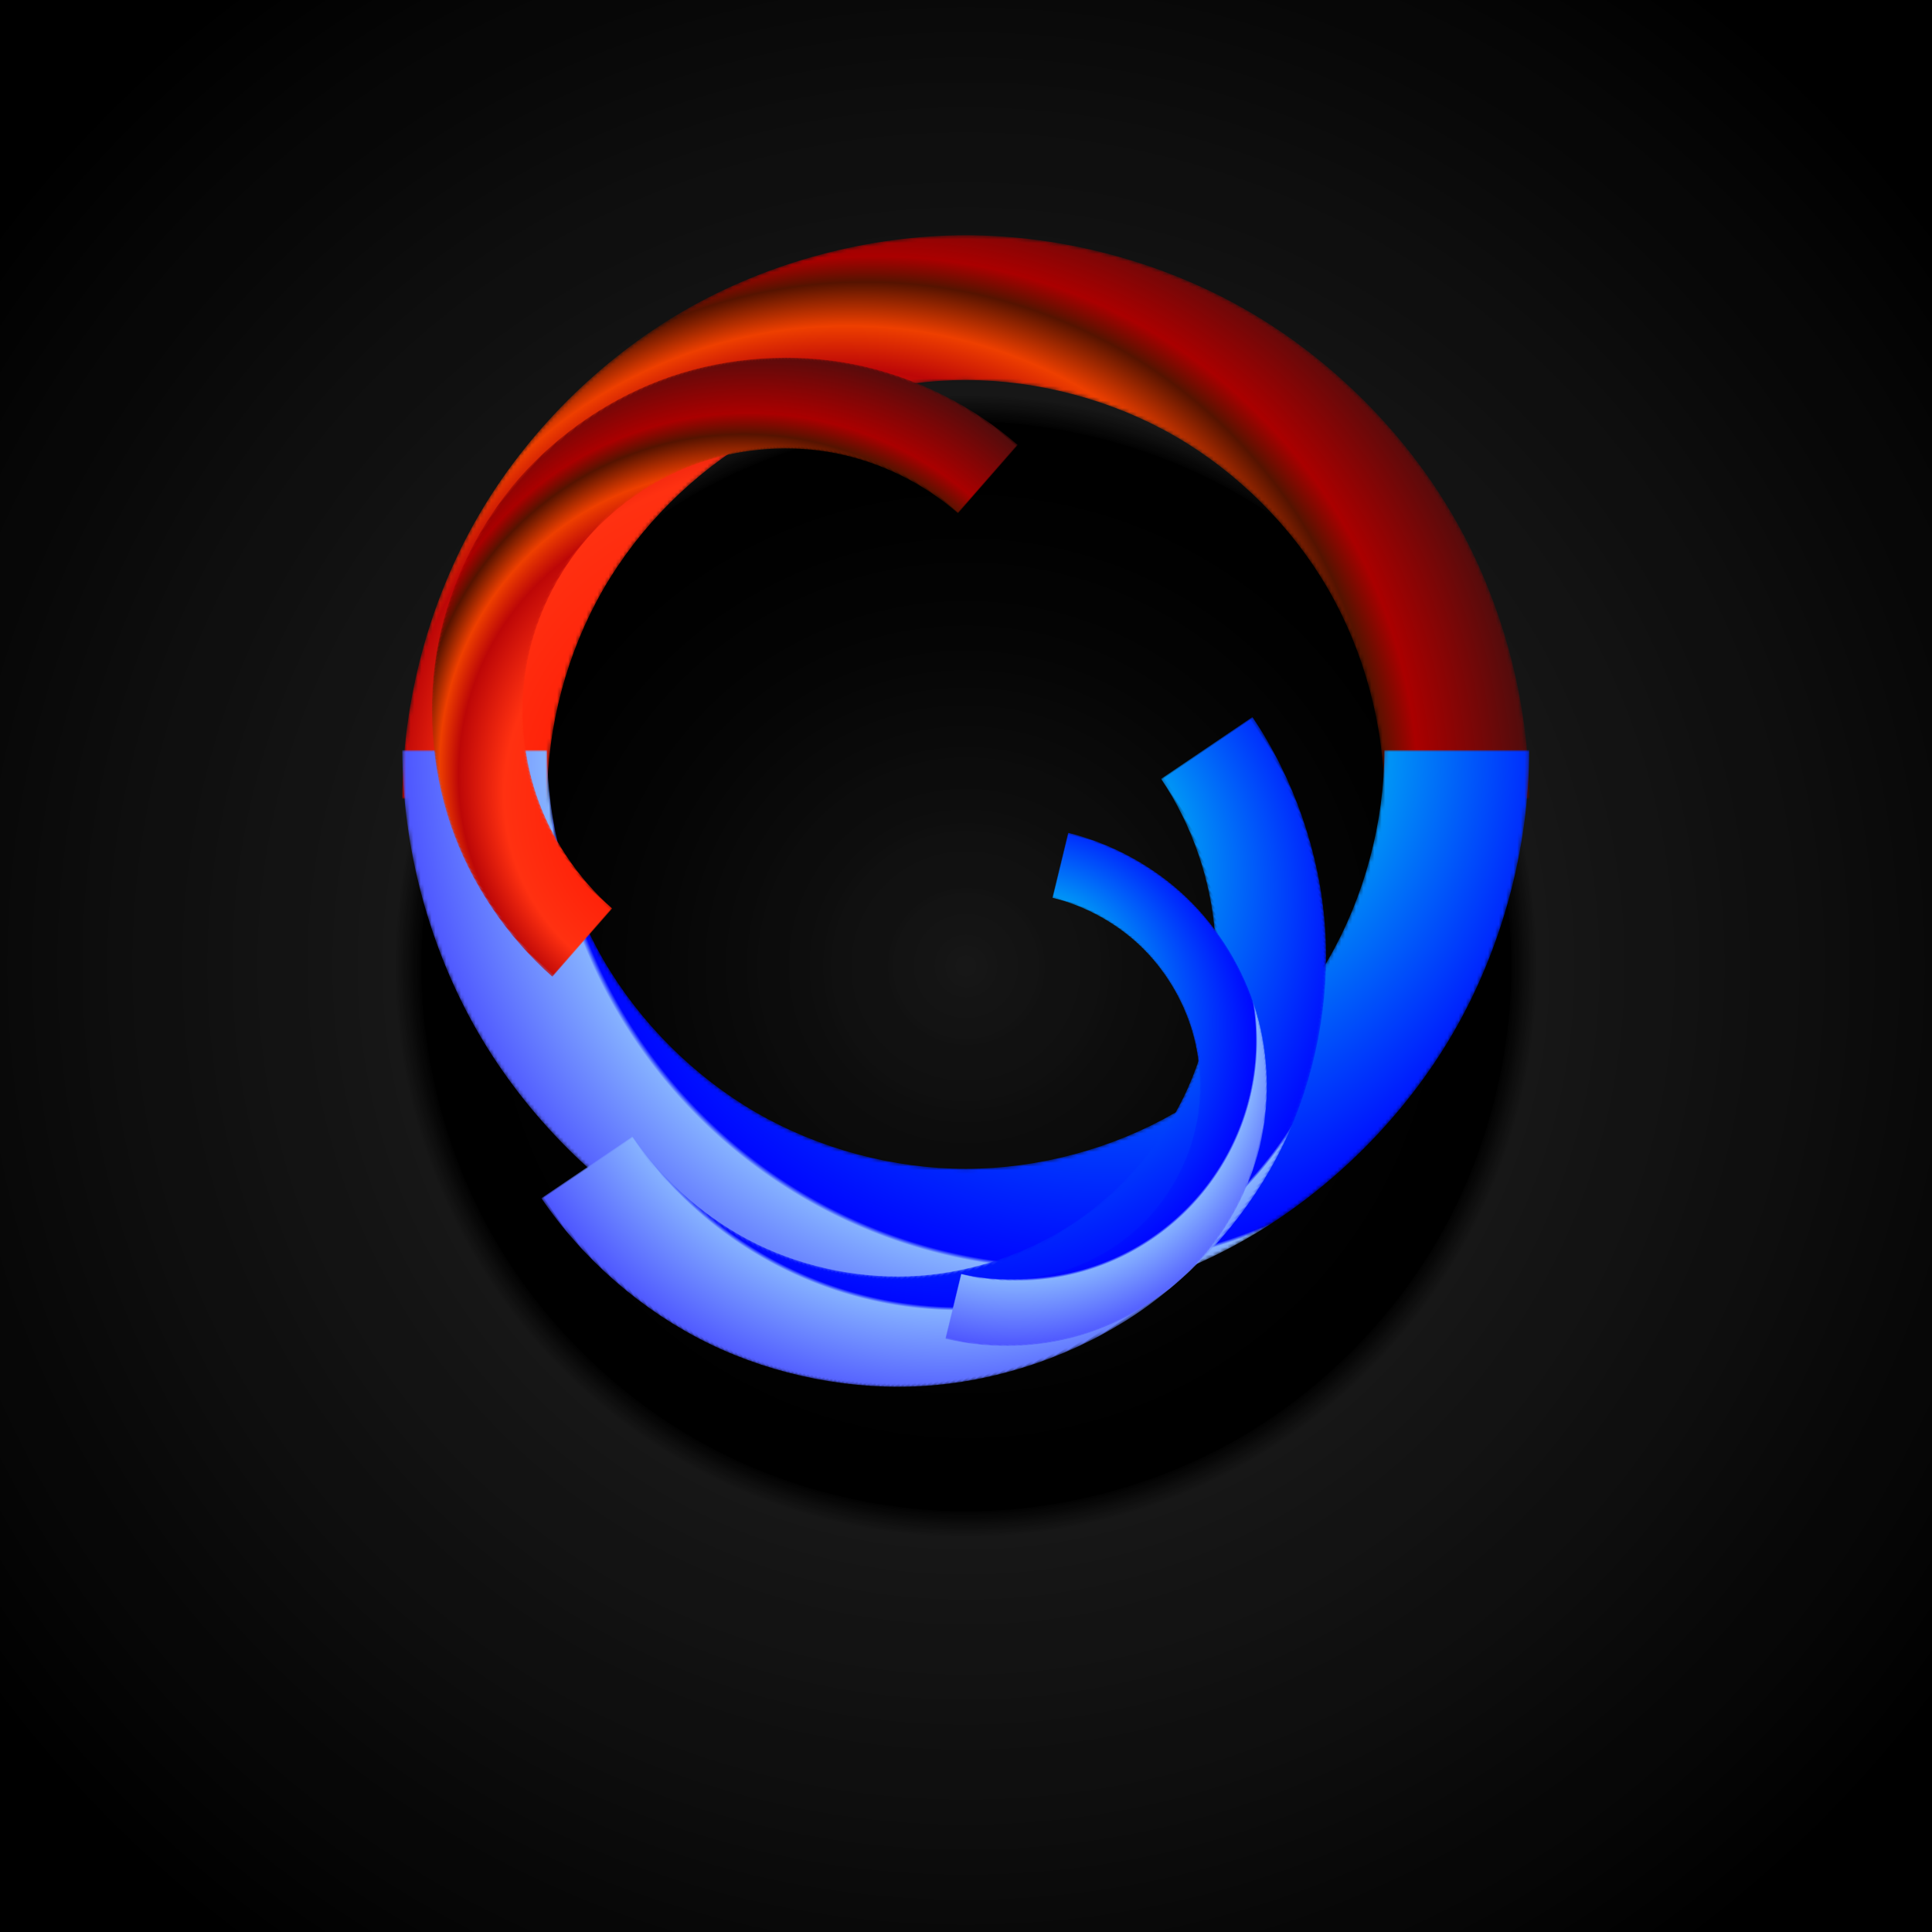
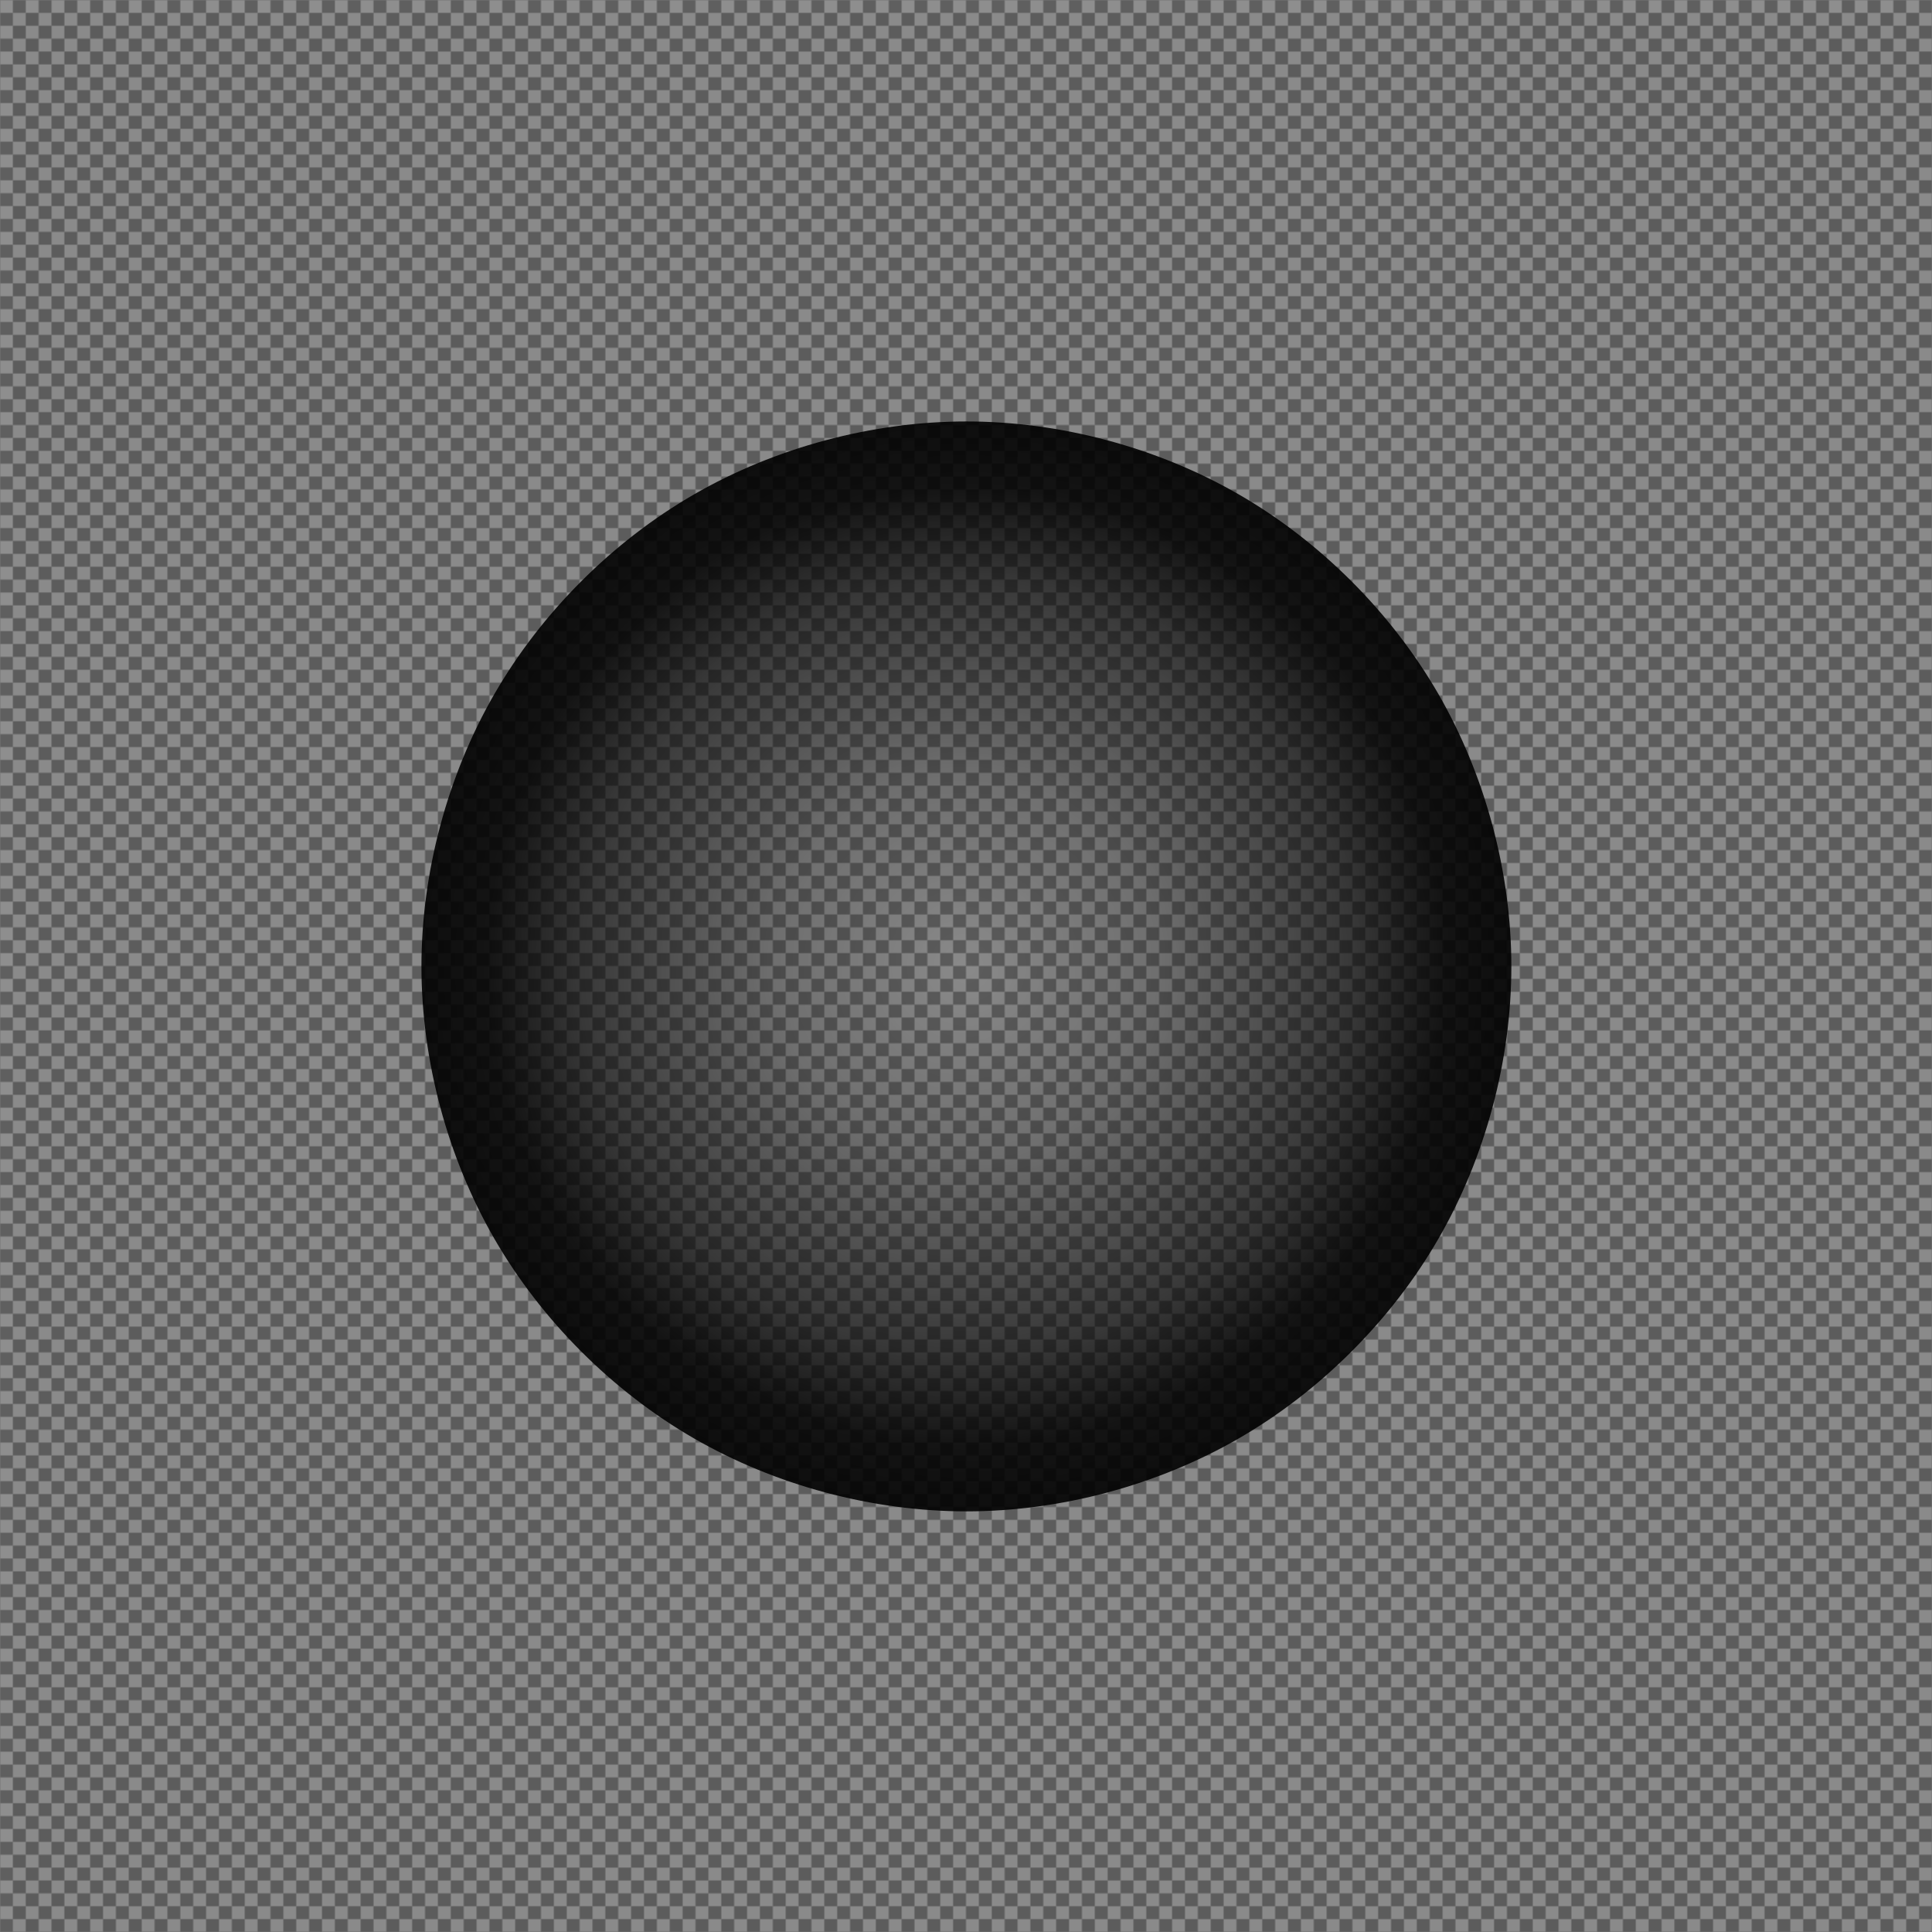
<svg xmlns="http://www.w3.org/2000/svg" xmlns:xlink="http://www.w3.org/1999/xlink" version="1.1" viewBox="0 0 1200 1200">
  <defs>
    <linearGradient id="f">
      <stop stop-color="#f10" offset="0" />
      <stop stop-color="#ff3111" offset=".439" />
      <stop stop-color="#bd0707" offset=".57" />
      <stop stop-color="#ee3f00" offset=".625" />
      <stop stop-color="#551300" offset=".683" />
      <stop stop-color="#a00" offset=".717" />
      <stop stop-color="#361010" offset=".851" />
      <stop stop-color="#0f0f0f" offset="1" />
    </linearGradient>
    <linearGradient id="b">
      <stop stop-color="#3e4bff" offset="0" />
      <stop stop-color="#0094f6" offset=".243" />
      <stop stop-color="#0008ff" offset=".681" />
      <stop stop-color="#86b2ff" offset=".686" />
      <stop stop-color="#4040ff" offset=".851" />
      <stop stop-color="#0c3bbb" offset="1" />
    </linearGradient>
    <pattern id="n" xlink:href="#o" patternTransform="translate(0 1184)" />
    <pattern id="o" width="16" height="16" patternTransform="translate(0 1584)" patternUnits="userSpaceOnUse">
      <g transform="translate(0 -1584)">
        <path d="m8 1584h8v8l-8 8h-8v-8z" color="#ffffff" color-rendering="auto" fill="#666" image-rendering="auto" shape-rendering="auto" solid-color="#ffffff" style="isolation:auto;mix-blend-mode:normal" />
        <path d="m16 1592v8h-8v-16h-8v8z" color="#ffffff" color-rendering="auto" fill="#999" image-rendering="auto" shape-rendering="auto" solid-color="#ffffff" style="isolation:auto;mix-blend-mode:normal" />
      </g>
    </pattern>
    <filter id="d" x="-.5" y="-.5" width="2" height="2" color-interpolation-filters="sRGB">
      <feTurbulence baseFrequency="0.108" numOctaves="10" result="result3" scale="41" type="fractalNoise" />
      <feTurbulence baseFrequency="0.059 0.131" numOctaves="9" result="result20" scale="11.6" type="fractalNoise" />
      <feTurbulence baseFrequency="0.059 0.095" numOctaves="9" result="result21" type="fractalNoise" />
      <feTurbulence baseFrequency="0.059 0.095" numOctaves="10" result="result4" scale="34.3" type="fractalNoise" />
      <feTurbulence baseFrequency="0.038 0.136" numOctaves="10" result="result5" type="fractalNoise" />
      <feTurbulence baseFrequency="0.038 0.067" numOctaves="10" result="result6" type="fractalNoise" />
      <feTurbulence baseFrequency="0.01" numOctaves="8" result="result7" scale="86.5" type="fractalNoise" />
      <feComponentTransfer baseFrequency="0.041" in="result3" radius="30.5" result="result8">
        <feFuncR type="identity" />
        <feFuncG type="identity" />
        <feFuncB type="identity" />
        <feFuncA intercept="0.29" slope="1.89" type="linear" />
      </feComponentTransfer>
      <feComponentTransfer in="result20" result="result22">
        <feFuncR type="identity" />
        <feFuncG type="identity" />
        <feFuncB type="identity" />
        <feFuncA intercept="0.17" slope="1.2" type="linear" />
      </feComponentTransfer>
      <feComponentTransfer in="result21" result="result23" scale="56.4">
        <feFuncR type="identity" />
        <feFuncG type="identity" />
        <feFuncB type="identity" />
        <feFuncA slope="2.57" type="linear" />
      </feComponentTransfer>
      <feComponentTransfer baseFrequency="0.282" in="result4" result="result13">
        <feFuncR type="identity" />
        <feFuncG type="identity" />
        <feFuncB type="identity" />
        <feFuncA intercept="-2.46" slope="8.51" type="linear" />
      </feComponentTransfer>
      <feComponentTransfer in="result5" result="result16">
        <feFuncR type="identity" />
        <feFuncG type="identity" />
        <feFuncB type="identity" />
        <feFuncA intercept="-0.06" slope="0.69" type="linear" />
      </feComponentTransfer>
      <feComponentTransfer in="result6" result="result18">
        <feFuncR type="identity" />
        <feFuncG type="identity" />
        <feFuncB type="identity" />
        <feFuncA intercept="0.06" slope="0.34" type="linear" />
      </feComponentTransfer>
      <feComponentTransfer in="result7" result="result25">
        <feFuncR type="identity" />
        <feFuncG type="identity" />
        <feFuncB type="identity" />
        <feFuncA slope="1" type="linear" />
      </feComponentTransfer>
      <feDisplacementMap baseFrequency="0.108" in="SourceGraphic" in2="result8" radius="7.6" result="result12" scale="13.27" xChannelSelector="R" yChannelSelector="G" />
      <feMorphology dy="-46" operator="dilate" radius="16.7" result="result10" scale="59.5" />
      <feDisplacementMap in2="result22" result="result15" scale="56.398" xChannelSelector="R" yChannelSelector="G" />
      <feMorphology operator="dilate" radius="6.345" />
      <feDisplacementMap baseFrequency="0.02" in2="result23" radius="6.3" result="result11" scale="92.2" xChannelSelector="R" yChannelSelector="G" />
      <feGaussianBlur in="result13" result="result28" stdDeviation="6.608" />
      <feGaussianBlur in="result16" result="result29" stdDeviation="2.294" />
      <feGaussianBlur in="result18" result="result30" stdDeviation="3.82" />
      <feComposite in="result12" in2="result28" operator="in" result="result14" />
      <feComposite in="result15" in2="result29" operator="in" result="result17" />
      <feComposite in="result11" in2="result30" operator="in" result="result19" />
      <feGaussianBlur in="result14" result="result31" stdDeviation="2" />
      <feGaussianBlur in="result17" result="result32" stdDeviation="2" />
      <feGaussianBlur in="result19" result="result33" stdDeviation="2" />
      <feOffset dx="0" dy="0" in="result31" result="result34" />
      <feOffset dx="0" dy="-12.796" in="result32" result="result35" />
      <feOffset dx="0" dy="-45.972" in="result33" result="result36" />
      <feMerge dy="-12.8" result="result24">
        <feMergeNode in="result34" />
        <feMergeNode in="result35" />
        <feMergeNode in="result36" />
      </feMerge>
      <feDisplacementMap in2="result25" result="result26" scale="68.2" xChannelSelector="R" yChannelSelector="G" />
      <feComposite in2="result24" operator="in" result="result27" />
      <feDisplacementMap in2="result18" scale="9.9" xChannelSelector="R" yChannelSelector="G" />
    </filter>
    <filter id="c" x="-1" y="-1" width="3" height="3" color-interpolation-filters="sRGB">
      <feTurbulence baseFrequency="0.169" numOctaves="10" radius="43.6" result="result3" scale="41" type="fractalNoise" />
      <feTurbulence dy="-18.4" baseFrequency="0.196" numOctaves="9" result="result20" scale="34.6" type="fractalNoise" />
      <feTurbulence baseFrequency="0.062" numOctaves="9" result="result21" type="fractalNoise" />
      <feTurbulence baseFrequency="0.04" numOctaves="10" result="result4" scale="34.3" type="fractalNoise" />
      <feTurbulence baseFrequency="0.254" numOctaves="10" result="result5" type="fractalNoise" />
      <feTurbulence baseFrequency="0.038 0.067" numOctaves="10" result="result6" type="fractalNoise" />
      <feTurbulence baseFrequency="0.364" numOctaves="8" result="result7" scale="5.4" type="fractalNoise" />
      <feComponentTransfer baseFrequency="0.041" in="result3" radius="30.5" result="result8">
        <feFuncR type="identity" />
        <feFuncG type="identity" />
        <feFuncB type="identity" />
        <feFuncA intercept="0.29" slope="1.89" type="linear" />
      </feComponentTransfer>
      <feComponentTransfer in="result20" result="result22">
        <feFuncR type="identity" />
        <feFuncG type="identity" />
        <feFuncB type="identity" />
        <feFuncA intercept="0.17" slope="1.2" type="linear" />
      </feComponentTransfer>
      <feComponentTransfer in="result21" result="result23" scale="56.4">
        <feFuncR type="identity" />
        <feFuncG type="identity" />
        <feFuncB type="identity" />
        <feFuncA slope="2.57" type="linear" />
      </feComponentTransfer>
      <feComponentTransfer baseFrequency="0.282" in="result4" result="result13">
        <feFuncR type="identity" />
        <feFuncG type="identity" />
        <feFuncB type="identity" />
        <feFuncA intercept="-1.62" slope="6.4" type="linear" />
      </feComponentTransfer>
      <feComponentTransfer in="result5" result="result16">
        <feFuncR type="identity" />
        <feFuncG type="identity" />
        <feFuncB type="identity" />
        <feFuncA intercept="-3.78" slope="8.82" type="linear" />
      </feComponentTransfer>
      <feComponentTransfer in="result6" radius="10.3" result="result18">
        <feFuncR type="identity" />
        <feFuncG type="identity" />
        <feFuncB type="identity" />
        <feFuncA intercept="-2.34" slope="4.81" type="linear" />
      </feComponentTransfer>
      <feComponentTransfer baseFrequency="0.364" in="result7" result="result25">
        <feFuncR type="identity" />
        <feFuncG type="identity" />
        <feFuncB type="identity" />
        <feFuncA slope="1" type="linear" />
      </feComponentTransfer>
      <feDisplacementMap baseFrequency="0.178" in="SourceGraphic" in2="result8" radius="21" result="result12" scale="34.607" xChannelSelector="R" yChannelSelector="G" />
      <feMorphology dy="-46" operator="dilate" radius="4.8" result="result10" scale="59.5" />
      <feDisplacementMap in2="result22" radius="25.2" result="result15" scale="15.924" xChannelSelector="R" yChannelSelector="G" />
      <feMorphology dy="-44" operator="dilate" radius="5.594" />
      <feDisplacementMap baseFrequency="0.02" in2="result23" radius="6.3" result="result11" scale="4.459" xChannelSelector="R" yChannelSelector="G" />
      <feGaussianBlur in="result13" result="result28" stdDeviation="6.608" />
      <feGaussianBlur in="result16" result="result29" stdDeviation="2.294" />
      <feGaussianBlur in="result18" result="result30" stdDeviation="3.82" />
      <feComposite in="result12" in2="result28" operator="in" result="result14" />
      <feComposite in="result15" in2="result29" operator="in" result="result17" />
      <feComposite in="result11" in2="result30" operator="in" result="result19" />
      <feGaussianBlur in="result14" result="result31" stdDeviation="2" />
      <feGaussianBlur in="result17" result="result32" stdDeviation="2" />
      <feGaussianBlur in="result19" result="result33" stdDeviation="2" />
      <feOffset dx="0" dy="0" in="result31" result="result34" />
      <feOffset dx="0" dy="-18.438" baseFrequency="0.042" in="result32" result="result35" scale="19.5" />
      <feOffset dx="0" dy="-27.115" in="result33" radius="7.2" result="result36" />
      <feMerge dy="-12.8" result="result24">
        <feMergeNode in="result34" />
        <feMergeNode in="result35" />
        <feMergeNode in="result36" />
      </feMerge>
      <feDisplacementMap in2="result25" result="result26" scale="11.063" xChannelSelector="R" yChannelSelector="G" />
      <feComposite in2="result24" operator="in" result="result27" />
      <feDisplacementMap in2="result18" scale="14.225" xChannelSelector="R" yChannelSelector="G" />
    </filter>
    <radialGradient id="e" cx="-903.84" cy="131.63" r="153.63" fx="-967.56" gradientTransform="matrix(1.343 2.9179e-15 -2.9178e-15 1.343 1845.5 451.29)" gradientUnits="userSpaceOnUse" xlink:href="#f" />
    <radialGradient id="m" cx="-903.84" cy="131.63" r="153.63" fx="-869.94" fy="129.32" gradientTransform="matrix(1.343 2.9179e-15 -2.9178e-15 1.343 1845.5 451.29)" gradientUnits="userSpaceOnUse">
      <stop offset="0" />
      <stop offset=".676" />
      <stop stop-color="#fff" offset=".758" />
      <stop stop-color="#fff" offset="1" />
    </radialGradient>
    <mask id="a" maskUnits="userSpaceOnUse">
-       <path d="m785.52 628.02c1e-13 -26.508-7.328-53.858-20.582-76.814-13.254-22.956-33.276-42.977-56.232-56.23-22.956-13.254-50.307-20.582-76.814-20.582-26.508 0-53.856 7.328-76.813 20.582-22.956 13.254-42.979 33.274-56.232 56.23-13.254 22.956-20.582 50.307-20.582 76.814m39.488 0c0-19.694 5.444-40.015 15.291-57.07 9.847-17.056 24.724-31.93 41.779-41.777 17.056-9.847 37.374-15.291 57.068-15.291 19.694 0 40.015 5.444 57.07 15.291 17.056 9.847 31.93 24.722 41.777 41.777 9.847 17.056 15.293 37.376 15.293 57.07" color="#000000" color-rendering="auto" fill="url(#m)" image-rendering="auto" shape-rendering="auto" solid-color="#000000" style="isolation:auto;mix-blend-mode:normal;paint-order:markers stroke fill" />
-     </mask>
+       </mask>
    <radialGradient id="l" cx="-903.84" cy="131.63" r="153.63" fx="-967.56" gradientTransform="matrix(1.343 2.9179e-15 -2.9178e-15 1.343 1845.5 451.29)" gradientUnits="userSpaceOnUse" xlink:href="#b" />
    <radialGradient id="k" cx="-903.84" cy="131.63" r="153.63" fx="-967.56" gradientTransform="matrix(1.343 3.1415e-15 -2.8433e-15 1.343 1845.5 451.29)" gradientUnits="userSpaceOnUse" xlink:href="#f" />
    <radialGradient id="j" cx="-903.84" cy="131.63" r="153.63" fx="-967.56" gradientTransform="matrix(1.343 2.8433e-15 -2.6942e-15 1.343 1845.5 451.29)" gradientUnits="userSpaceOnUse" xlink:href="#b" />
    <radialGradient id="i" cx="-903.84" cy="131.63" r="153.63" fx="-967.56" gradientTransform="matrix(1.343 2.6942e-15 -2.5452e-15 1.343 1845.5 451.29)" gradientUnits="userSpaceOnUse" xlink:href="#b" />
    <radialGradient id="h" cx="600" cy="600" r="600" gradientTransform="matrix(1 -1 1 1 -600 600)" gradientUnits="userSpaceOnUse">
      <stop stop-color="#1a1a1a" offset="0" />
      <stop offset=".397" />
      <stop stop-color="#1a1a1a" offset=".418" />
      <stop offset=".894" />
      <stop offset="1" />
    </radialGradient>
    <filter id="r" x="-.5" y="-.5" width="2" height="2" color-interpolation-filters="sRGB">
      <feFlood result="result13" />
      <feFlood flood-color="rgb(255,255,255)" result="result28" />
      <feComposite in2="result13" k2="0.1" k3="0.9" operator="arithmetic" result="result29" />
      <feTurbulence baseFrequency="0.125 0.014" radius="1.5" result="result2" type="fractalNoise" />
      <feTurbulence baseFrequency="0.267 0.018" radius="17.8" result="result1" seed="1000" type="fractalNoise" />
      <feColorMatrix baseFrequency="0.267 0.018" radius="3.5" result="result4" values="1 0 0 0 0 0 1 0 0 0 0 0 1 0 0 0 0 0 1000 -500 " />
      <feColorMatrix in="result2" result="result3" values="1 0 0 0 0 0 1 0 0 0 0 0 1 0 0 0 0 0 1000 -500 " />
      <feComposite in2="result4" operator="out" result="result6" />
      <feMorphology operator="dilate" radius="2.64" stdDeviation="9.4" />
      <feGaussianBlur radius="2.6" result="result7" stdDeviation="0.5" />
      <feColorMatrix result="result9" values="1 0 0 0 0 0 1 0 0 0 0 0 1 0 0 0 0 0 100 -50 " />
      <feMorphology operator="dilate" radius="0.1" />
      <feGaussianBlur stdDeviation="2" />
      <feColorMatrix result="result10" values="1 0 0 0 0 0 1 0 0 0 0 0 1 0 0 0 0 0 50 -3 " />
      <feComposite in2="result9" operator="xor" result="result14" />
      <feMorphology baseFrequency="0.005 0.277" in="result9" operator="dilate" radius="0.1" result="result11" />
      <feComposite in="result28" in2="result11" operator="in" result="result12" />
      <feComposite baseFrequency="0.009 0" in="result13" in2="result14" operator="in" result="result15" />
      <feComposite in2="result12" result="result26" />
      <feTurbulence baseFrequency="0.005 0.277" result="result16" seed="500" type="fractalNoise" />
      <feTurbulence baseFrequency="0.004 0.016" seed="500" type="fractalNoise" />
      <feColorMatrix baseFrequency="0.223 0.177" result="result18" values="1 0 0 0 0 0 1 0 0 0 0 0 1 0 0 0 0 0 1000 -500 " />
      <feColorMatrix baseFrequency="0.004 0.057" in="result16" result="result17" values="1 0 0 0 0 0 1 0 0 0 0 0 1 0 0 0 0 0 1000 -500 " />
      <feComposite in2="result18" operator="out" />
      <feMorphology operator="dilate" radius="1" />
      <feGaussianBlur stdDeviation="0.2" />
      <feColorMatrix result="result20" values="1 0 0 0 0 0 1 0 0 0 0 0 1 0 0 0 0 0 100 -50 " />
      <feMorphology operator="dilate" radius="0.1" />
      <feGaussianBlur stdDeviation="2" />
      <feColorMatrix result="result19" values="1 0 0 0 0 0 1 0 0 0 0 0 1 0 0 0 0 0 50 -3 " />
      <feComposite in="result20" in2="result19" operator="xor" result="result21" />
      <feMorphology in="result20" operator="dilate" radius="0.1" result="result22" />
      <feComposite in="result28" in2="result22" operator="in" result="result23" />
      <feComposite in="result13" in2="result21" operator="in" result="result24" />
      <feComposite in2="result23" result="result25" />
      <feComposite in="result26" in2="result25" result="result27" />
      <feComposite in="result13" in2="result25" operator="in" />
      <feOffset dx="3" dy="3" />
      <feGaussianBlur result="result30" stdDeviation="3.5" />
      <feComposite in2="result30" k2="0.7" operator="arithmetic" result="result31" />
      <feComposite in="result25" in2="result31" result="result32" />
      <feComposite in2="result26" result="result33" />
      <feComposite in="result25" in2="result26" result="result34" />
      <feComposite in="result13" in2="result34" operator="in" />
      <feGaussianBlur stdDeviation="2.1" />
      <feOffset dx="5" dy="5" result="result35" />
      <feComposite in2="result35" k2="0.7" operator="arithmetic" result="result36" />
      <feComposite in="result33" in2="result36" result="result38" />
      <feGaussianBlur diffuseConstant="0.81" in="result34" stdDeviation="0.8" />
      <feColorMatrix type="luminanceToAlpha" />
      <feDiffuseLighting diffuseConstant="2.2" result="result37" surfaceScale="-2.303">
        <feDistantLight azimuth="45" elevation="15" />
      </feDiffuseLighting>
      <feComposite in2="result38" k2="0.5" k3="0.5" operator="arithmetic" result="result40" />
      <feTurbulence baseFrequency="0.02" numOctaves="3" result="result39" scale="29.5" type="fractalNoise" />
      <feDisplacementMap baseFrequency="0.013" in="result40" in2="result39" result="result41" scale="9.1" />
      <feColorMatrix result="result44" values="0.75 0 0 0 0 0 0.75 0 0 0 0 0 0.75 0 0 0 0 0 1 0 " />
      <feTurbulence baseFrequency="0.105" numOctaves="5.642" result="result43" />
      <feComposite in="result44" in2="result43" numOctaves="1" operator="in" result="result45" />
      <feComposite in2="result41" result="result47" />
      <feColorMatrix result="result48" type="luminanceToAlpha" />
      <feComposite in="result13" in2="result48" operator="out" result="result49" />
      <feComposite in2="SourceGraphic" operator="in" />
    </filter>
    <filter id="p" color-interpolation-filters="sRGB">
      <feFlood flood-color="rgb(217,196,160)" result="result12" />
      <feFlood flood-color="rgb(138,123,117)" baseFrequency="0.009" in="result12" result="result13" />
      <feFlood flood-color="rgb(177,168,148)" in="result13" result="result14" />
      <feFlood flood-color="rgb(49,34,28)" in="result14" result="result15" />
      <feFlood flood-color="rgb(179,178,151)" baseFrequency="0.451 0.478" in="result15" result="result16" scale="87.6" />
      <feFlood flood-color="rgb(142,146,131)" baseFrequency="0.005 0.016" result="result56" />
      <feFlood flood-color="rgb(135,144,104)" result="result71" />
      <feFlood flood-color="rgb(255,250,236)" result="result73" />
      <feFlood flood-color="rgb(209,197,189)" result="result74" />
      <feFlood flood-color="rgb(173,164,152)" result="result75" />
      <feFlood flood-color="rgb(113,104,97)" result="result76" />
      <feFlood flood-color="rgb(132,134,111)" flood-opacity=".83" result="result72" />
      <feTurbulence baseFrequency="0.047 0.069" numOctaves="9.342" result="result1" type="fractalNoise" />
      <feTurbulence baseFrequency="0.118 0.126" numOctaves="9" result="result2" scale="63.6" seed="162.687" type="fractalNoise" />
      <feTurbulence baseFrequency="0.335 0.357" numOctaves="10" result="result3" seed="139" type="fractalNoise" />
      <feTurbulence baseFrequency="0.174 0.183" numOctaves="10" result="result4" seed="163" type="fractalNoise" />
      <feTurbulence baseFrequency="0.451 0.478" numOctaves="4" result="result5" type="fractalNoise" />
      <feTurbulence baseFrequency="0.465 0.498" numOctaves="6" result="result62" />
      <feTurbulence baseFrequency="0.009 0.014" numOctaves="9.746" result="result52" seed="50" type="fractalNoise" />
      <feTurbulence baseFrequency="0.007 0.011" numOctaves="7.503" result="result61" />
      <feTurbulence baseFrequency="0.047 0.069" numOctaves="9" result="result63" type="fractalNoise" />
      <feTurbulence baseFrequency="0.312 0.332" numOctaves="9" result="result64" seed="153" type="fractalNoise" />
      <feTurbulence baseFrequency="0.335 0.357" numOctaves="10" result="result65" seed="139" type="fractalNoise" />
      <feTurbulence baseFrequency="0.174 0.183" numOctaves="10" result="result66" seed="163" type="fractalNoise" />
      <feTurbulence baseFrequency="0.389 0.419" numOctaves="8" result="result67" type="fractalNoise" />
      <feTurbulence baseFrequency="0.006 0.009" numOctaves="9" result="result68" type="fractalNoise" />
      <feTurbulence baseFrequency="0.161 0.147" numOctaves="9" result="result69" type="fractalNoise" />
      <feTurbulence baseFrequency="0.013" numOctaves="5" result="result70" type="fractalNoise" />
      <feComponentTransfer in="result1" result="result17">
        <feFuncR type="identity" />
        <feFuncG type="identity" />
        <feFuncB type="identity" />
        <feFuncA intercept="-2.64" slope="8.46" type="linear" />
      </feComponentTransfer>
      <feComponentTransfer in="result2" result="result18" scale="84.5">
        <feFuncR type="identity" />
        <feFuncG type="identity" />
        <feFuncB type="identity" />
        <feFuncA intercept="-3.41" slope="8.26" type="linear" />
      </feComponentTransfer>
      <feComponentTransfer in="result3" result="result19">
        <feFuncR type="identity" />
        <feFuncG type="identity" />
        <feFuncB type="identity" />
        <feFuncA intercept="-4.35" slope="9.03" type="linear" />
      </feComponentTransfer>
      <feComponentTransfer in="result4" result="result20">
        <feFuncR type="identity" />
        <feFuncG type="identity" />
        <feFuncB type="identity" />
        <feFuncA intercept="-4.45" slope="8.66" type="linear" />
      </feComponentTransfer>
      <feComponentTransfer in="result62" result="result6" scale="4.1">
        <feFuncR type="identity" />
        <feFuncG type="identity" />
        <feFuncB type="identity" />
        <feFuncA intercept="-2.91" slope="7.66" type="linear" />
      </feComponentTransfer>
      <feComponentTransfer in="result52" numOctaves="10" result="result60">
        <feFuncR type="identity" />
        <feFuncG type="identity" />
        <feFuncB type="identity" />
        <feFuncA intercept="0.08" slope="0.68" type="linear" />
      </feComponentTransfer>
      <feComponentTransfer flood-opacity=".43" in="result61" numOctaves="8" result="result57">
        <feFuncR type="identity" />
        <feFuncG type="identity" />
        <feFuncB type="identity" />
        <feFuncA intercept="-0.38" slope="1.58" type="linear" />
      </feComponentTransfer>
      <feComponentTransfer in="result63" result="result78">
        <feFuncR type="identity" />
        <feFuncG type="identity" />
        <feFuncB type="identity" />
        <feFuncA intercept="-2.64" slope="8.46" type="linear" />
      </feComponentTransfer>
      <feComponentTransfer in="result64" result="result79">
        <feFuncR type="identity" />
        <feFuncG type="identity" />
        <feFuncB type="identity" />
        <feFuncA intercept="-3.41" slope="8.26" type="linear" />
      </feComponentTransfer>
      <feComponentTransfer in="result65" result="result80">
        <feFuncR type="identity" />
        <feFuncG type="identity" />
        <feFuncB type="identity" />
        <feFuncA intercept="-4.35" slope="9.03" type="linear" />
      </feComponentTransfer>
      <feComponentTransfer in="result66" result="result81">
        <feFuncR type="identity" />
        <feFuncG type="identity" />
        <feFuncB type="identity" />
        <feFuncA intercept="-4.45" slope="8.66" type="linear" />
      </feComponentTransfer>
      <feComponentTransfer in="result67" result="result82">
        <feFuncR type="identity" />
        <feFuncG type="identity" />
        <feFuncB type="identity" />
        <feFuncA intercept="-2.91" slope="7.66" type="linear" />
      </feComponentTransfer>
      <feComponentTransfer in="result68" result="result115">
        <feFuncR type="identity" />
        <feFuncG type="identity" />
        <feFuncB type="identity" />
        <feFuncA type="linear" />
      </feComponentTransfer>
      <feComponentTransfer in="result69">
        <feFuncR type="discrete" />
        <feFuncG type="identity" />
        <feFuncB type="identity" />
        <feFuncA intercept="-0.49" slope="1.22" type="linear" />
      </feComponentTransfer>
      <feComponentTransfer in="result70" result="result118">
        <feFuncR type="identity" />
        <feFuncG type="identity" />
        <feFuncB type="identity" />
        <feFuncA intercept="0.08" slope="1" type="linear" />
      </feComponentTransfer>
      <feComposite in="result12" in2="result17" operator="in" result="result21" />
      <feComposite in="result13" in2="result18" operator="in" result="result22" />
      <feComposite in="result14" in2="result19" operator="in" result="result23" />
      <feComposite in="result15" in2="result20" operator="in" result="result24" />
      <feComposite in="result16" in2="result6" operator="in" result="result25" />
      <feDisplacementMap baseFrequency="0.002 0.019" in="result21" in2="result1" result="result7" scale="84.776" xChannelSelector="R" yChannelSelector="G" />
      <feDisplacementMap in="result22" in2="result2" result="result8" scale="87.612" xChannelSelector="R" yChannelSelector="G" />
      <feDisplacementMap in="result23" in2="result3" result="result9" scale="58.657" xChannelSelector="R" yChannelSelector="G" />
      <feDisplacementMap in="result24" in2="result4" result="result10" scale="63.582" xChannelSelector="R" yChannelSelector="G" />
      <feDisplacementMap in="result25" in2="result5" result="result11" scale="2.5" xChannelSelector="R" yChannelSelector="G" />
      <feComposite in="result7" in2="result13" result="result27" />
      <feComposite in="result8" in2="result14" result="result28" />
      <feComposite in="result9" in2="result15" result="result29" />
      <feComposite in="result10" in2="result16" result="result30" />
      <feComposite in="result11" in2="result12" result="result26" />
      <feComposite in="result27" in2="result23" operator="in" result="result32" />
      <feComposite in="result28" in2="result24" operator="in" result="result34" />
      <feComposite in="result29" in2="result25" operator="in" result="result36" />
      <feComposite in="result30" in2="result21" operator="in" result="result38" />
      <feComposite in="result26" in2="result22" operator="in" result="result31" />
      <feComposite in="result32" in2="result15" result="result39" />
      <feComposite in="result34" in2="result16" result="result40" />
      <feComposite in="result36" in2="result12" result="result41" />
      <feComposite in="result38" in2="result13" result="result42" />
      <feComposite in="result31" in2="result14" result="result45" />
      <feMerge result="result43">
        <feMergeNode in="SourceGraphic" />
        <feMergeNode in="SourceGraphic" />
      </feMerge>
      <feComposite in="result39" in2="result40" k2="0.5" k3="0.5" operator="arithmetic" result="result46" />
      <feComposite in="result41" in2="result42" k2="0.5" k3="0.5" operator="arithmetic" result="result44" />
      <feBlend in="result46" in2="result45" mode="multiply" result="result48" />
      <feBlend in="result44" in2="result45" mode="multiply" result="result47" />
      <feBlend baseFrequency="0.212 0.232" in="result48" in2="result47" result="result49" />
      <feDisplacementMap in2="result2" result="result51" scale="51.2" xChannelSelector="R" yChannelSelector="G" />
      <feBlend in2="result51" mode="overlay" result="result54" />
      <feComposite in="result13" in2="result60" operator="in" result="result53" />
      <feComposite in2="result60" numOctaves="1" result="result55" />
      <feBlend in="result53" in2="result54" mode="multiply" result="result59" />
      <feComposite in="result56" in2="result57" operator="in" result="result58" />
      <feBlend in2="result59" mode="multiply" />
      <feComposite in2="SourceGraphic" operator="in" result="result50" />
      <feComposite in="result71" in2="result78" operator="in" result="result83" />
      <feComposite in="result73" in2="result79" operator="in" result="result84" />
      <feComposite in="result74" in2="result80" operator="in" result="result85" />
      <feComposite in="result75" in2="result81" operator="in" result="result86" />
      <feComposite in="result76" in2="result82" operator="in" result="result77" />
      <feDisplacementMap in="result83" in2="result63" result="result93" scale="84.8" xChannelSelector="R" yChannelSelector="G" />
      <feDisplacementMap in="result84" in2="result64" result="result94" scale="87.6" xChannelSelector="R" yChannelSelector="G" />
      <feDisplacementMap in="result85" in2="result65" result="result95" scale="58.7" xChannelSelector="R" yChannelSelector="G" />
      <feDisplacementMap in="result86" in2="result66" result="result96" scale="63.6" xChannelSelector="R" yChannelSelector="G" />
      <feDisplacementMap in="result77" in2="result67" result="result87" scale="2.5" xChannelSelector="R" yChannelSelector="G" />
      <feComposite in="result93" in2="result73" result="result89" />
      <feComposite in="result94" in2="result74" result="result90" />
      <feComposite in="result95" in2="result75" result="result92" />
      <feComposite in="result96" in2="result76" result="result97" />
      <feComposite in="result87" in2="result71" result="result91" />
      <feComposite in="result89" in2="result85" operator="in" result="result98" />
      <feComposite in="result90" in2="result86" operator="in" result="result99" />
      <feComposite in="result92" in2="result77" operator="in" result="result100" />
      <feComposite in="result97" in2="result83" operator="in" result="result101" />
      <feComposite in="result91" in2="result84" operator="in" result="result88" />
      <feComposite in="result98" in2="result75" result="result103" />
      <feComposite in="result99" in2="result76" result="result104" />
      <feComposite in="result100" in2="result71" result="result105" />
      <feComposite in="result101" in2="result73" result="result106" />
      <feComposite in="result88" in2="result74" result="result102" />
      <feComposite in="result103" in2="result104" k2="0.5" k3="0.5" operator="arithmetic" result="result108" />
      <feComposite in="result105" in2="result106" k2="0.5" k3="0.5" operator="arithmetic" result="result107" />
      <feBlend in="result108" in2="result102" mode="multiply" result="result110" />
      <feBlend in="result107" in2="result102" mode="multiply" result="result109" />
      <feComposite in="result110" in2="result109" k2="0.5" k3="0.5" operator="arithmetic" result="result122" />
      <feBlend in="result110" in2="result122" result="result111" />
      <feDisplacementMap in2="result64" result="result112" scale="51.2" xChannelSelector="R" yChannelSelector="G" />
      <feBlend in2="result111" mode="overlay" result="result113" />
      <feComposite in="result73" in2="result115" operator="in" result="result114" />
      <feComposite in2="result113" result="result116" />
      <feBlend in2="result113" mode="multiply" result="result117" />
      <feComposite in2="result118" operator="in" result="result119" />
      <feComposite in2="result50" result="result120" />
      <feComposite in2="SourceGraphic" operator="in" result="result121" />
    </filter>
    <filter id="q" color-interpolation-filters="sRGB">
      <feFlood flood-color="rgb(217,196,160)" result="result12" />
      <feFlood flood-color="rgb(138,123,117)" baseFrequency="0.009" in="result12" result="result13" />
      <feFlood flood-color="rgb(177,168,148)" in="result13" result="result14" />
      <feFlood flood-color="rgb(49,34,28)" in="result14" result="result15" />
      <feFlood flood-color="rgb(179,178,151)" baseFrequency="0.451 0.478" in="result15" result="result16" scale="87.6" />
      <feFlood flood-color="rgb(142,146,131)" baseFrequency="0.005 0.016" result="result56" />
      <feFlood flood-color="rgb(135,144,104)" result="result71" />
      <feFlood flood-color="rgb(255,250,236)" result="result73" />
      <feFlood flood-color="rgb(209,197,189)" result="result74" />
      <feFlood flood-color="rgb(173,164,152)" result="result75" />
      <feFlood flood-color="rgb(113,104,97)" result="result76" />
      <feFlood flood-color="rgb(132,134,111)" flood-opacity=".83" result="result72" />
      <feTurbulence baseFrequency="0.047 0.069" numOctaves="9.342" result="result1" type="fractalNoise" />
      <feTurbulence baseFrequency="0.118 0.126" numOctaves="9" result="result2" scale="63.6" seed="162.687" type="fractalNoise" />
      <feTurbulence baseFrequency="0.335 0.357" numOctaves="10" result="result3" seed="139" type="fractalNoise" />
      <feTurbulence baseFrequency="0.174 0.183" numOctaves="10" result="result4" seed="163" type="fractalNoise" />
      <feTurbulence baseFrequency="0.451 0.478" numOctaves="4" result="result5" type="fractalNoise" />
      <feTurbulence baseFrequency="0.465 0.498" numOctaves="6" result="result62" />
      <feTurbulence baseFrequency="0.009 0.014" numOctaves="9.746" result="result52" seed="50" type="fractalNoise" />
      <feTurbulence baseFrequency="0.007 0.011" numOctaves="7.503" result="result61" />
      <feTurbulence baseFrequency="0.047 0.069" numOctaves="9" result="result63" type="fractalNoise" />
      <feTurbulence baseFrequency="0.312 0.332" numOctaves="9" result="result64" seed="153" type="fractalNoise" />
      <feTurbulence baseFrequency="0.335 0.357" numOctaves="10" result="result65" seed="139" type="fractalNoise" />
      <feTurbulence baseFrequency="0.174 0.183" numOctaves="10" result="result66" seed="163" type="fractalNoise" />
      <feTurbulence baseFrequency="0.389 0.419" numOctaves="8" result="result67" type="fractalNoise" />
      <feTurbulence baseFrequency="0.006 0.009" numOctaves="9" result="result68" type="fractalNoise" />
      <feTurbulence baseFrequency="0.161 0.147" numOctaves="9" result="result69" type="fractalNoise" />
      <feTurbulence baseFrequency="0.013" numOctaves="5" result="result70" type="fractalNoise" />
      <feComponentTransfer in="result1" result="result17">
        <feFuncR type="identity" />
        <feFuncG type="identity" />
        <feFuncB type="identity" />
        <feFuncA intercept="-2.64" slope="8.46" type="linear" />
      </feComponentTransfer>
      <feComponentTransfer in="result2" result="result18" scale="84.5">
        <feFuncR type="identity" />
        <feFuncG type="identity" />
        <feFuncB type="identity" />
        <feFuncA intercept="-3.41" slope="8.26" type="linear" />
      </feComponentTransfer>
      <feComponentTransfer in="result3" result="result19">
        <feFuncR type="identity" />
        <feFuncG type="identity" />
        <feFuncB type="identity" />
        <feFuncA intercept="-4.35" slope="9.03" type="linear" />
      </feComponentTransfer>
      <feComponentTransfer in="result4" result="result20">
        <feFuncR type="identity" />
        <feFuncG type="identity" />
        <feFuncB type="identity" />
        <feFuncA intercept="-4.45" slope="8.66" type="linear" />
      </feComponentTransfer>
      <feComponentTransfer in="result62" result="result6" scale="4.1">
        <feFuncR type="identity" />
        <feFuncG type="identity" />
        <feFuncB type="identity" />
        <feFuncA intercept="-2.91" slope="7.66" type="linear" />
      </feComponentTransfer>
      <feComponentTransfer in="result52" numOctaves="10" result="result60">
        <feFuncR type="identity" />
        <feFuncG type="identity" />
        <feFuncB type="identity" />
        <feFuncA intercept="0.08" slope="0.68" type="linear" />
      </feComponentTransfer>
      <feComponentTransfer flood-opacity=".43" in="result61" numOctaves="8" result="result57">
        <feFuncR type="identity" />
        <feFuncG type="identity" />
        <feFuncB type="identity" />
        <feFuncA intercept="-0.38" slope="1.58" type="linear" />
      </feComponentTransfer>
      <feComponentTransfer in="result63" result="result78">
        <feFuncR type="identity" />
        <feFuncG type="identity" />
        <feFuncB type="identity" />
        <feFuncA intercept="-2.64" slope="8.46" type="linear" />
      </feComponentTransfer>
      <feComponentTransfer in="result64" result="result79">
        <feFuncR type="identity" />
        <feFuncG type="identity" />
        <feFuncB type="identity" />
        <feFuncA intercept="-3.41" slope="8.26" type="linear" />
      </feComponentTransfer>
      <feComponentTransfer in="result65" result="result80">
        <feFuncR type="identity" />
        <feFuncG type="identity" />
        <feFuncB type="identity" />
        <feFuncA intercept="-4.35" slope="9.03" type="linear" />
      </feComponentTransfer>
      <feComponentTransfer in="result66" result="result81">
        <feFuncR type="identity" />
        <feFuncG type="identity" />
        <feFuncB type="identity" />
        <feFuncA intercept="-4.45" slope="8.66" type="linear" />
      </feComponentTransfer>
      <feComponentTransfer in="result67" result="result82">
        <feFuncR type="identity" />
        <feFuncG type="identity" />
        <feFuncB type="identity" />
        <feFuncA intercept="-2.91" slope="7.66" type="linear" />
      </feComponentTransfer>
      <feComponentTransfer in="result68" result="result115">
        <feFuncR type="identity" />
        <feFuncG type="identity" />
        <feFuncB type="identity" />
        <feFuncA type="linear" />
      </feComponentTransfer>
      <feComponentTransfer in="result69">
        <feFuncR type="discrete" />
        <feFuncG type="identity" />
        <feFuncB type="identity" />
        <feFuncA intercept="-0.49" slope="1.22" type="linear" />
      </feComponentTransfer>
      <feComponentTransfer in="result70" result="result118">
        <feFuncR type="identity" />
        <feFuncG type="identity" />
        <feFuncB type="identity" />
        <feFuncA intercept="0.08" slope="1" type="linear" />
      </feComponentTransfer>
      <feComposite in="result12" in2="result17" operator="in" result="result21" />
      <feComposite in="result13" in2="result18" operator="in" result="result22" />
      <feComposite in="result14" in2="result19" operator="in" result="result23" />
      <feComposite in="result15" in2="result20" operator="in" result="result24" />
      <feComposite in="result16" in2="result6" operator="in" result="result25" />
      <feDisplacementMap baseFrequency="0.002 0.019" in="result21" in2="result1" result="result7" scale="84.776" xChannelSelector="R" yChannelSelector="G" />
      <feDisplacementMap in="result22" in2="result2" result="result8" scale="87.612" xChannelSelector="R" yChannelSelector="G" />
      <feDisplacementMap in="result23" in2="result3" result="result9" scale="58.657" xChannelSelector="R" yChannelSelector="G" />
      <feDisplacementMap in="result24" in2="result4" result="result10" scale="63.582" xChannelSelector="R" yChannelSelector="G" />
      <feDisplacementMap in="result25" in2="result5" result="result11" scale="2.5" xChannelSelector="R" yChannelSelector="G" />
      <feComposite in="result7" in2="result13" result="result27" />
      <feComposite in="result8" in2="result14" result="result28" />
      <feComposite in="result9" in2="result15" result="result29" />
      <feComposite in="result10" in2="result16" result="result30" />
      <feComposite in="result11" in2="result12" result="result26" />
      <feComposite in="result27" in2="result23" operator="in" result="result32" />
      <feComposite in="result28" in2="result24" operator="in" result="result34" />
      <feComposite in="result29" in2="result25" operator="in" result="result36" />
      <feComposite in="result30" in2="result21" operator="in" result="result38" />
      <feComposite in="result26" in2="result22" operator="in" result="result31" />
      <feComposite in="result32" in2="result15" result="result39" />
      <feComposite in="result34" in2="result16" result="result40" />
      <feComposite in="result36" in2="result12" result="result41" />
      <feComposite in="result38" in2="result13" result="result42" />
      <feComposite in="result31" in2="result14" result="result45" />
      <feMerge result="result43">
        <feMergeNode in="SourceGraphic" />
        <feMergeNode in="SourceGraphic" />
      </feMerge>
      <feComposite in="result39" in2="result40" k2="0.5" k3="0.5" operator="arithmetic" result="result46" />
      <feComposite in="result41" in2="result42" k2="0.5" k3="0.5" operator="arithmetic" result="result44" />
      <feBlend in="result46" in2="result45" mode="multiply" result="result48" />
      <feBlend in="result44" in2="result45" mode="multiply" result="result47" />
      <feBlend baseFrequency="0.212 0.232" in="result48" in2="result47" result="result49" />
      <feDisplacementMap in2="result2" result="result51" scale="51.2" xChannelSelector="R" yChannelSelector="G" />
      <feBlend in2="result51" mode="overlay" result="result54" />
      <feComposite in="result13" in2="result60" operator="in" result="result53" />
      <feComposite in2="result60" numOctaves="1" result="result55" />
      <feBlend in="result53" in2="result54" mode="multiply" result="result59" />
      <feComposite in="result56" in2="result57" operator="in" result="result58" />
      <feBlend in2="result59" mode="multiply" />
      <feComposite in2="SourceGraphic" operator="in" result="result50" />
      <feComposite in="result71" in2="result78" operator="in" result="result83" />
      <feComposite in="result73" in2="result79" operator="in" result="result84" />
      <feComposite in="result74" in2="result80" operator="in" result="result85" />
      <feComposite in="result75" in2="result81" operator="in" result="result86" />
      <feComposite in="result76" in2="result82" operator="in" result="result77" />
      <feDisplacementMap in="result83" in2="result63" result="result93" scale="84.8" xChannelSelector="R" yChannelSelector="G" />
      <feDisplacementMap in="result84" in2="result64" result="result94" scale="87.6" xChannelSelector="R" yChannelSelector="G" />
      <feDisplacementMap in="result85" in2="result65" result="result95" scale="58.7" xChannelSelector="R" yChannelSelector="G" />
      <feDisplacementMap in="result86" in2="result66" result="result96" scale="63.6" xChannelSelector="R" yChannelSelector="G" />
      <feDisplacementMap in="result77" in2="result67" result="result87" scale="2.5" xChannelSelector="R" yChannelSelector="G" />
      <feComposite in="result93" in2="result73" result="result89" />
      <feComposite in="result94" in2="result74" result="result90" />
      <feComposite in="result95" in2="result75" result="result92" />
      <feComposite in="result96" in2="result76" result="result97" />
      <feComposite in="result87" in2="result71" result="result91" />
      <feComposite in="result89" in2="result85" operator="in" result="result98" />
      <feComposite in="result90" in2="result86" operator="in" result="result99" />
      <feComposite in="result92" in2="result77" operator="in" result="result100" />
      <feComposite in="result97" in2="result83" operator="in" result="result101" />
      <feComposite in="result91" in2="result84" operator="in" result="result88" />
      <feComposite in="result98" in2="result75" result="result103" />
      <feComposite in="result99" in2="result76" result="result104" />
      <feComposite in="result100" in2="result71" result="result105" />
      <feComposite in="result101" in2="result73" result="result106" />
      <feComposite in="result88" in2="result74" result="result102" />
      <feComposite in="result103" in2="result104" k2="0.5" k3="0.5" operator="arithmetic" result="result108" />
      <feComposite in="result105" in2="result106" k2="0.5" k3="0.5" operator="arithmetic" result="result107" />
      <feBlend in="result108" in2="result102" mode="multiply" result="result110" />
      <feBlend in="result107" in2="result102" mode="multiply" result="result109" />
      <feComposite in="result110" in2="result109" k2="0.5" k3="0.5" operator="arithmetic" result="result122" />
      <feBlend in="result110" in2="result122" result="result111" />
      <feDisplacementMap in2="result64" result="result112" scale="51.2" xChannelSelector="R" yChannelSelector="G" />
      <feBlend in2="result111" mode="overlay" result="result113" />
      <feComposite in="result73" in2="result115" operator="in" result="result114" />
      <feComposite in2="result113" result="result116" />
      <feBlend in2="result113" mode="multiply" result="result117" />
      <feComposite in2="result118" operator="in" result="result119" />
      <feComposite in2="result50" result="result120" />
      <feFlood />
      <feComposite in2="result120" k2="0.5" k3="0.5" operator="arithmetic" />
      <feComposite in2="SourceGraphic" operator="in" result="result121" />
    </filter>
    <radialGradient id="g" cx="600" cy="600" r="353.7" gradientUnits="userSpaceOnUse">
      <stop stop-opacity="0" offset="0" />
      <stop stop-opacity=".217" offset=".349" />
      <stop stop-opacity=".659" offset=".71" />
      <stop stop-opacity=".949" offset=".879" />
      <stop offset="1" />
    </radialGradient>
  </defs>
  <path d="m0 1.1369e-13h1200v1200h-1200z" color="#ffffff" color-rendering="auto" fill="url(#n)" image-rendering="auto" shape-rendering="auto" solid-color="#ffffff" style="isolation:auto;mix-blend-mode:normal" />
-   <path d="m0 0h1200v1200h-1200z" color="#000000" color-rendering="auto" fill="url(#h)" image-rendering="auto" shape-rendering="auto" solid-color="#000000" style="isolation:auto;mix-blend-mode:normal;paint-order:markers stroke fill" />
  <path d="m0 0h1200v1200h-1200z" color="#000000" color-rendering="auto" filter="url(#q)" image-rendering="auto" opacity=".267" shape-rendering="auto" solid-color="#000000" style="isolation:auto;mix-blend-mode:normal;paint-order:markers stroke fill" />
  <path d="m1.1369e-13 -1.4211e-14h1200v1200h-1200z" color="#000000" color-rendering="auto" filter="url(#r)" image-rendering="auto" opacity=".179" shape-rendering="auto" solid-color="#000000" style="isolation:auto;mix-blend-mode:normal;paint-order:markers stroke fill" />
-   <path transform="matrix(.957 0 0 .957 26.05 26.05)" d="m600 953.7c-61.029 0-124-16.872-176.85-47.387-52.853-30.515-98.948-76.61-129.46-129.46-30.515-52.853-47.387-115.82-47.387-176.85 0-61.029 16.872-124 47.387-176.85 30.515-52.853 76.61-98.948 129.46-129.46 52.853-30.515 115.82-47.387 176.85-47.387 61.029 0 124 16.872 176.85 47.387 52.853 30.515 98.948 76.61 129.46 129.46 30.515 52.853 47.387 115.82 47.387 176.85 0 61.029-16.872 124-47.387 176.85-30.515 52.853-76.61 98.948-129.46 129.46-52.853 30.515-115.82 47.387-176.85 47.387z" color="#000000" color-rendering="auto" fill="#fff" filter="url(#p)" image-rendering="auto" shape-rendering="auto" solid-color="#000000" style="isolation:auto;mix-blend-mode:normal;paint-order:markers stroke fill" />
  <path transform="matrix(.957 0 0 .957 26.05 26.05)" d="m600 953.7c-61.029 0-124-16.872-176.85-47.387-52.853-30.515-98.948-76.61-129.46-129.46-30.515-52.853-47.387-115.82-47.387-176.85 0-61.029 16.872-124 47.387-176.85 30.515-52.853 76.61-98.948 129.46-129.46 52.853-30.515 115.82-47.387 176.85-47.387 61.029 0 124 16.872 176.85 47.387 52.853 30.515 98.948 76.61 129.46 129.46 30.515 52.853 47.387 115.82 47.387 176.85 0 61.029-16.872 124-47.387 176.85-30.515 52.853-76.61 98.948-129.46 129.46-52.853 30.515-115.82 47.387-176.85 47.387z" color="#000000" color-rendering="auto" fill="url(#g)" image-rendering="auto" opacity=".9" shape-rendering="auto" solid-color="#000000" style="isolation:auto;mix-blend-mode:normal;paint-order:markers stroke fill" />
  <g transform="matrix(2.278 0 0 2.278 -839.6 -830.79)">
    <g filter="url(#c)" stroke-width=".193">
      <g mask="url(#a)" stroke-width=".439">
        <path d="m785.52 628.02c1e-13 -26.508-7.328-53.858-20.582-76.814-13.254-22.956-33.276-42.977-56.232-56.23-22.956-13.254-50.307-20.582-76.814-20.582-26.508 0-53.856 7.328-76.813 20.582-22.956 13.254-42.979 33.274-56.232 56.23-13.254 22.956-20.582 50.307-20.582 76.814m39.488 0c0-19.694 5.444-40.015 15.291-57.07 9.847-17.056 24.724-31.93 41.779-41.777 17.056-9.847 37.374-15.291 57.068-15.291 19.694 0 40.015 5.444 57.07 15.291 17.056 9.847 31.93 24.722 41.777 41.777 9.847 17.056 15.293 37.376 15.293 57.07" color="#000000" color-rendering="auto" fill="url(#e)" image-rendering="auto" shape-rendering="auto" solid-color="#000000" style="isolation:auto;mix-blend-mode:normal;paint-order:markers stroke fill" />
      </g>
    </g>
    <g filter="url(#d)" stroke-width=".193">
      <g transform="rotate(180 631.89 628.02)" mask="url(#a)" stroke-width=".439">
        <path d="m785.52 628.02c1e-13 -26.508-7.328-53.858-20.582-76.814-13.254-22.956-33.276-42.977-56.232-56.23-22.956-13.254-50.307-20.582-76.814-20.582-26.508 0-53.856 7.328-76.813 20.582-22.956 13.254-42.979 33.274-56.232 56.23-13.254 22.956-20.582 50.307-20.582 76.814m39.488 0c0-19.694 5.444-40.015 15.291-57.07 9.847-17.056 24.724-31.93 41.779-41.777 17.056-9.847 37.374-15.291 57.068-15.291 19.694 0 40.015 5.444 57.07 15.291 17.056 9.847 31.93 24.722 41.777 41.777 9.847 17.056 15.293 37.376 15.293 57.07" color="#000000" color-rendering="auto" fill="url(#l)" image-rendering="auto" shape-rendering="auto" solid-color="#000000" style="isolation:auto;mix-blend-mode:normal;paint-order:markers stroke fill" />
      </g>
    </g>
    <g transform="matrix(.89 .377 -.377 .89 309.45 -166.6)" filter="url(#c)" stroke-width=".199">
      <g mask="url(#a)" stroke-width=".454">
        <path d="m785.52 628.02c1e-13 -26.508-7.328-53.858-20.582-76.814-13.254-22.956-33.276-42.977-56.232-56.23-22.956-13.254-50.307-20.582-76.814-20.582-26.508 0-53.856 7.328-76.813 20.582-22.956 13.254-42.979 33.274-56.232 56.23-13.254 22.956-20.582 50.307-20.582 76.814m39.488 0c0-19.694 5.444-40.015 15.291-57.07 9.847-17.056 24.724-31.93 41.779-41.777 17.056-9.847 37.374-15.291 57.068-15.291 19.694 0 40.015 5.444 57.07 15.291 17.056 9.847 31.93 24.722 41.777 41.777 9.847 17.056 15.293 37.376 15.293 57.07" color="#000000" color-rendering="auto" fill="url(#e)" image-rendering="auto" shape-rendering="auto" solid-color="#000000" style="isolation:auto;mix-blend-mode:normal;paint-order:markers stroke fill" />
      </g>
    </g>
    <g transform="matrix(.413 -.472 .472 .413 46.747 616.23)" filter="url(#c)" stroke-width=".307">
      <g mask="url(#a)" stroke-width=".701">
-         <path d="m785.52 628.02c1e-13 -26.508-7.328-53.858-20.582-76.814-13.254-22.956-33.276-42.977-56.232-56.23-22.956-13.254-50.307-20.582-76.814-20.582-26.508 0-53.856 7.328-76.813 20.582-22.956 13.254-42.979 33.274-56.232 56.23-13.254 22.956-20.582 50.307-20.582 76.814m39.488 0c0-19.694 5.444-40.015 15.291-57.07 9.847-17.056 24.724-31.93 41.779-41.777 17.056-9.847 37.374-15.291 57.068-15.291 19.694 0 40.015 5.444 57.07 15.291 17.056 9.847 31.93 24.722 41.777 41.777 9.847 17.056 15.293 37.376 15.293 57.07" color="#000000" color-rendering="auto" fill="url(#k)" image-rendering="auto" shape-rendering="auto" solid-color="#000000" style="isolation:auto;mix-blend-mode:normal;paint-order:markers stroke fill" />
-       </g>
+         </g>
    </g>
    <g transform="matrix(.631 -.427 .427 .631 -28.686 536.41)" filter="url(#d)" stroke-width=".253">
      <g transform="rotate(180 631.89 628.02)" mask="url(#a)" stroke-width=".576">
        <path d="m785.52 628.02c1e-13 -26.508-7.328-53.858-20.582-76.814-13.254-22.956-33.276-42.977-56.232-56.23-22.956-13.254-50.307-20.582-76.814-20.582-26.508 0-53.856 7.328-76.813 20.582-22.956 13.254-42.979 33.274-56.232 56.23-13.254 22.956-20.582 50.307-20.582 76.814m39.488 0c0-19.694 5.444-40.015 15.291-57.07 9.847-17.056 24.724-31.93 41.779-41.777 17.056-9.847 37.374-15.291 57.068-15.291 19.694 0 40.015 5.444 57.07 15.291 17.056 9.847 31.93 24.722 41.777 41.777 9.847 17.056 15.293 37.376 15.293 57.07" color="#000000" color-rendering="auto" fill="url(#j)" image-rendering="auto" shape-rendering="auto" solid-color="#000000" style="isolation:auto;mix-blend-mode:normal;paint-order:markers stroke fill" />
      </g>
    </g>
    <g transform="matrix(.109 -.449 .449 .109 318.58 882.41)" filter="url(#d)" stroke-width=".417">
      <g transform="rotate(180 631.89 628.02)" mask="url(#a)" stroke-width=".95">
        <path d="m785.52 628.02c1e-13 -26.508-7.328-53.858-20.582-76.814-13.254-22.956-33.276-42.977-56.232-56.23-22.956-13.254-50.307-20.582-76.814-20.582-26.508 0-53.856 7.328-76.813 20.582-22.956 13.254-42.979 33.274-56.232 56.23-13.254 22.956-20.582 50.307-20.582 76.814m39.488 0c0-19.694 5.444-40.015 15.291-57.07 9.847-17.056 24.724-31.93 41.779-41.777 17.056-9.847 37.374-15.291 57.068-15.291 19.694 0 40.015 5.444 57.07 15.291 17.056 9.847 31.93 24.722 41.777 41.777 9.847 17.056 15.293 37.376 15.293 57.07" color="#000000" color-rendering="auto" fill="url(#i)" image-rendering="auto" shape-rendering="auto" solid-color="#000000" style="isolation:auto;mix-blend-mode:normal;paint-order:markers stroke fill" />
      </g>
    </g>
  </g>
</svg>